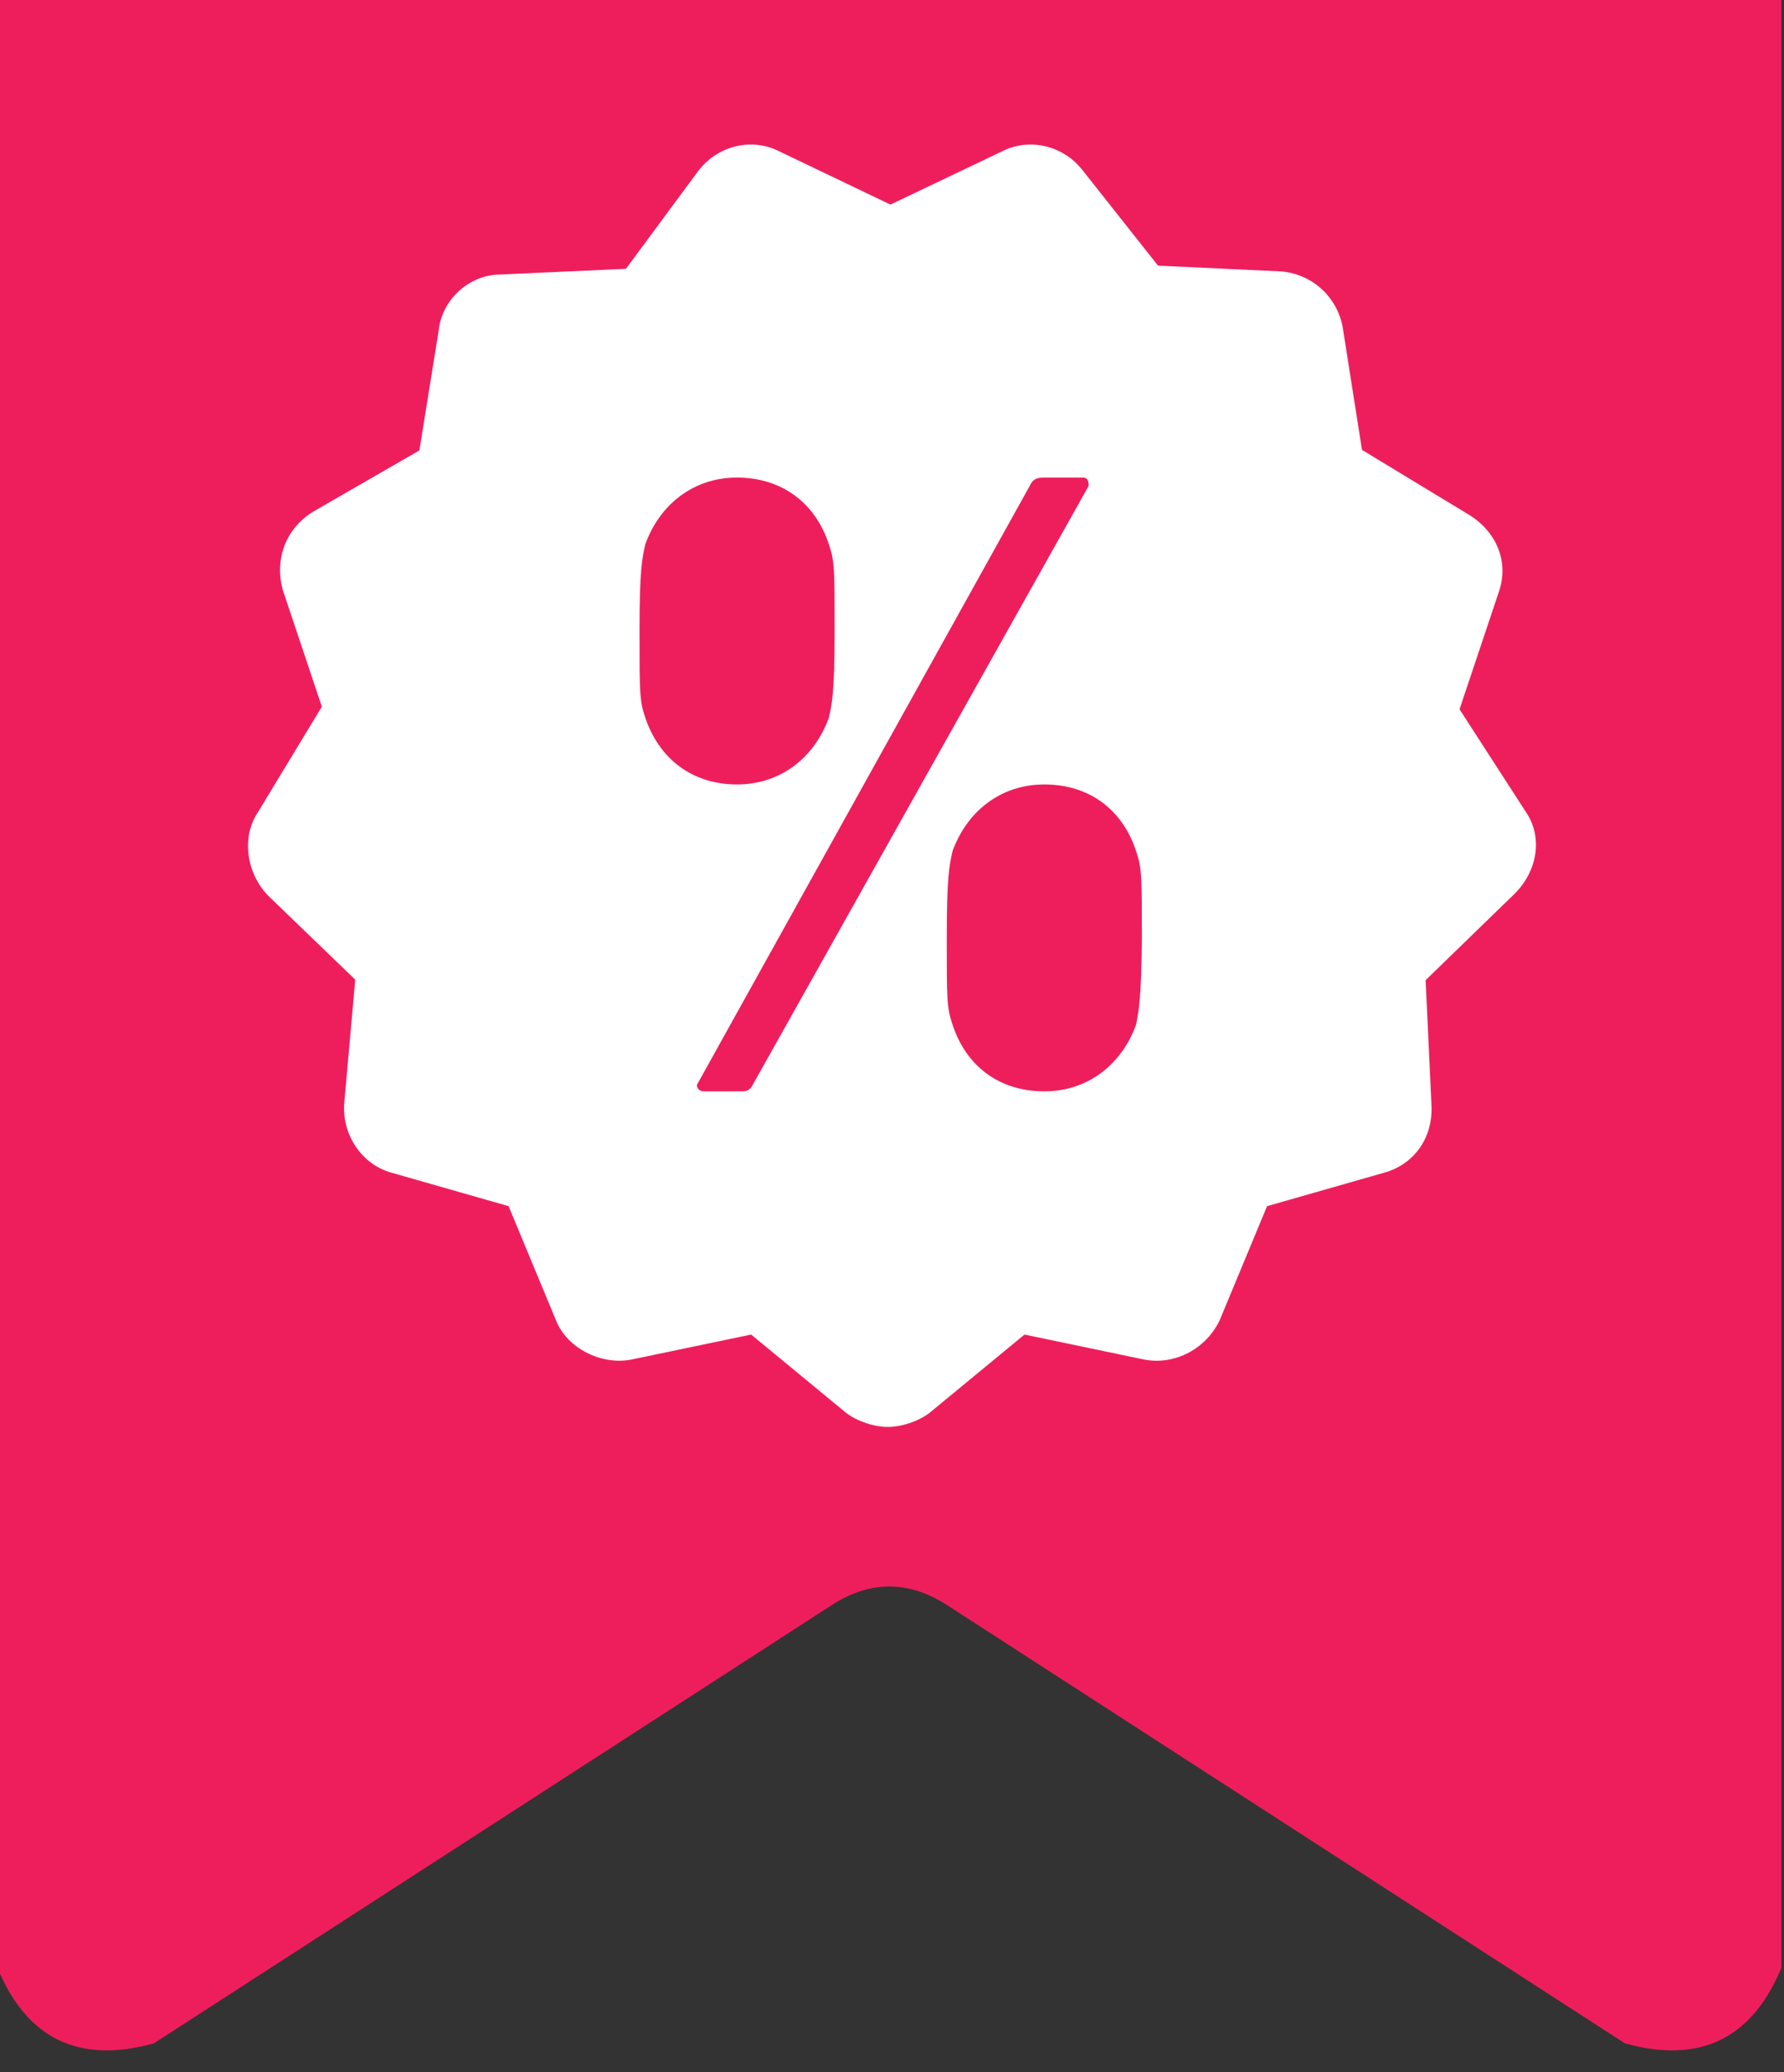
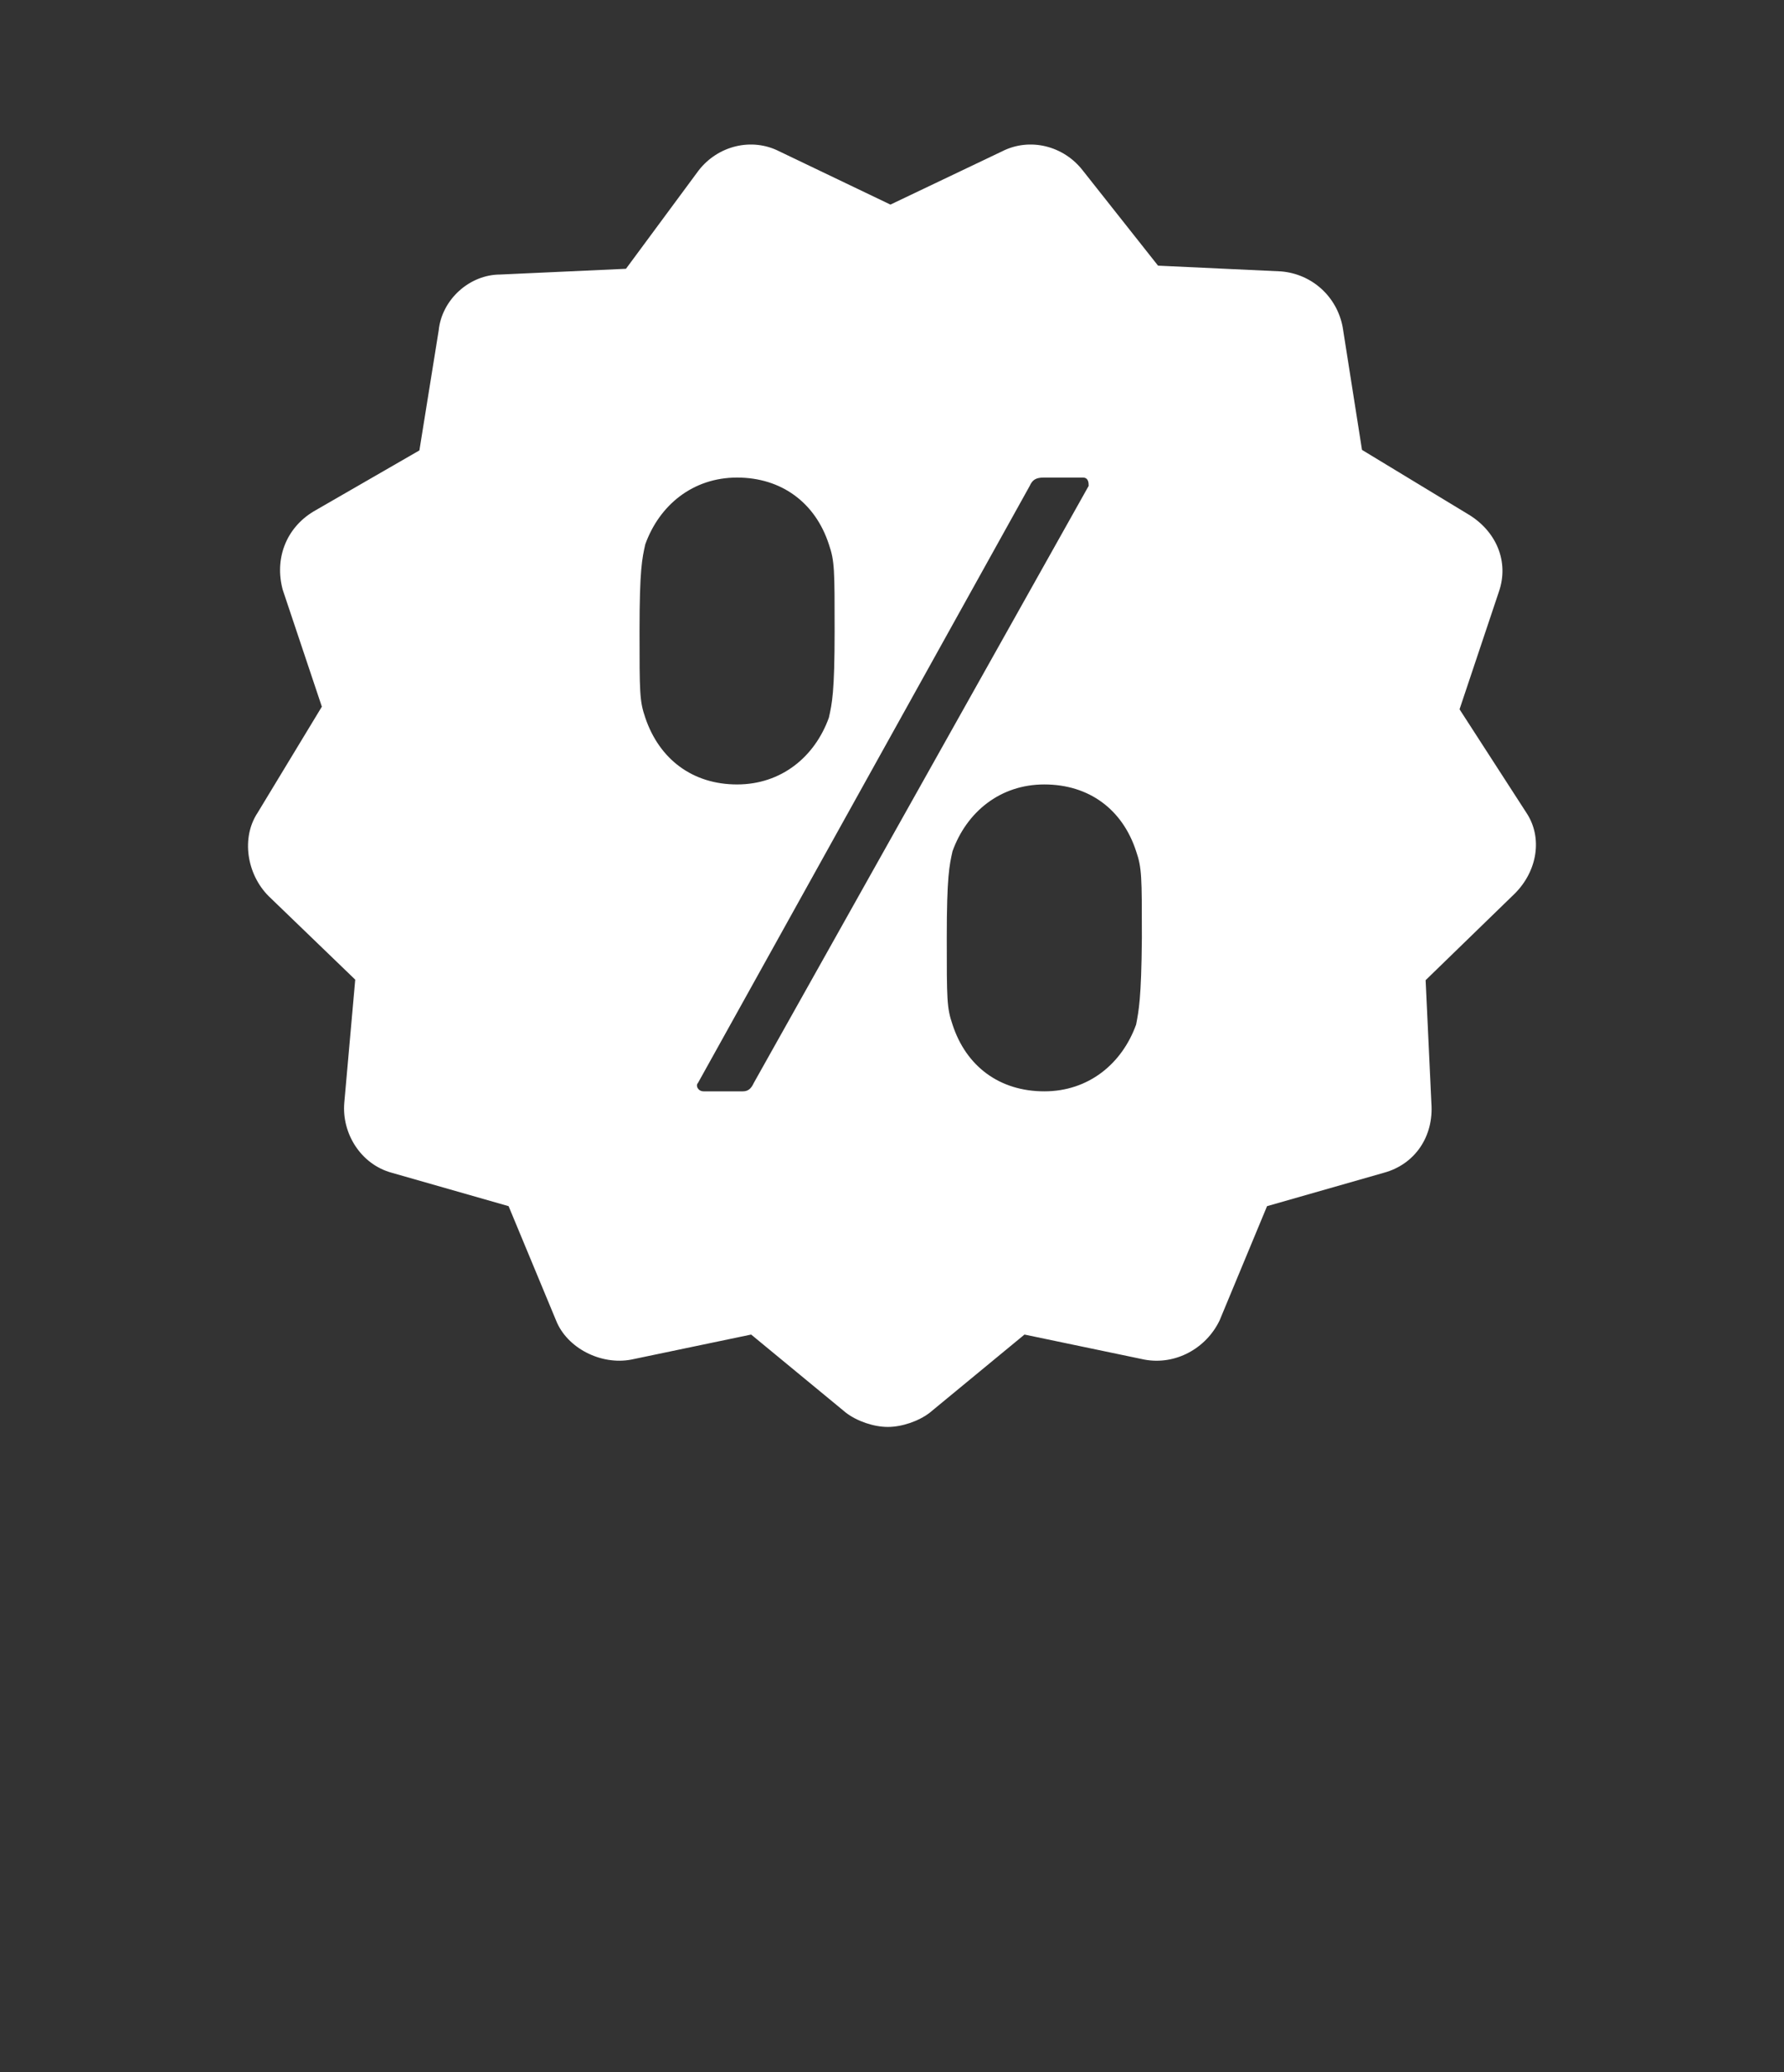
<svg xmlns="http://www.w3.org/2000/svg" version="1.1" id="Ebene_1" x="0px" y="0px" viewBox="0 0 342 397" style="enable-background:new 0 0 342 397;" xml:space="preserve">
  <rect x="0" y="0" width="342" height="397" fill="#333333" stroke="none" />
  <style type="text/css">
	.st0{opacity:0.996;fill-rule:evenodd;clip-rule:evenodd;fill:#EF1F5E;enable-background:new    ;}
	.st1{fill:#FFFFFF;}
</style>
  <g>
-     <path class="st0" d="M-0.5,0c114,0,228,0,342,0c0,125.7,0,251.3,0,377c-5.6,13.6-15.6,18.5-30,14.5c-43.3-28-86.7-56-130-84   c-7.3-4.7-14.7-4.7-22,0c-43.3,28-86.7,56-130,84c-14.4,4-24.4-0.9-30-14.5C-0.5,251.3-0.5,125.7-0.5,0z" />
-   </g>
+     </g>
  <path class="st1" d="M292.6,155.7l-12.8-19.8l7.5-22.4c2.1-5.9-0.5-11.8-5.9-15l-20.3-12.3l-3.7-23.5c-1.1-5.9-5.9-10.2-11.8-10.7  L222,50.9l-14.4-18.2c-3.7-4.8-10.2-6.4-15.5-3.7l-21.4,10.2L149.4,29c-5.3-2.7-11.8-1.1-15.5,3.7L120,51.5l-24.1,1.1  c-5.9,0-11.2,4.8-11.8,10.7l-3.7,23L60.1,98c-5.3,3.2-7.5,9.1-5.9,15l7.5,22.4l-12.3,20.3c-3.2,4.8-2.1,11.8,2.1,16l16.6,16  L66,211.3c-0.5,5.9,3.2,11.8,9.1,13.4l22.4,6.4l9.1,21.9c2.1,5.3,8.6,8.6,14.4,7.5l23-4.8l18.2,15c2.1,1.6,5.3,2.7,8,2.7  s5.9-1.1,8-2.7l18.2-15l23,4.8c5.9,1.1,11.8-2.1,14.4-7.5l9.1-21.9l22.4-6.4c5.9-1.6,9.6-6.9,9.1-13.4l-1.1-23.5l17.1-16.6  C294.7,166.9,295.8,160.5,292.6,155.7z M123.7,137.5c-1.1-3.2-1.1-4.8-1.1-16.6s0.5-13.9,1.1-16.6c2.7-7.5,9.1-12.8,17.6-12.8  s15,4.8,17.6,12.8c1.1,3.2,1.1,4.8,1.1,16.6s-0.5,13.9-1.1,16.6c-2.7,7.5-9.1,12.8-17.6,12.8C132.8,150.3,126.4,145.5,123.7,137.5z   M144.5,207.5c-0.5,1.1-1.1,1.6-2.1,1.6h-7.5c-1.1,0-1.6-1.1-1.1-1.6l63.6-114.4c0.5-1.1,1.1-1.6,2.7-1.6h7.5c1.1,0,1.1,1.1,1.1,1.6  L144.5,207.5z M217.8,196.3c-2.7,7.5-9.1,12.8-17.6,12.8c-8.6,0-15-4.8-17.6-12.8c-1.1-3.2-1.1-4.8-1.1-16.6s0.5-13.9,1.1-16.6  c2.7-7.5,9.1-12.8,17.6-12.8c8.6,0,15,4.8,17.6,12.8c1.1,3.2,1.1,4.8,1.1,16.6C218.8,191.5,218.3,193.6,217.8,196.3z" />
</svg>